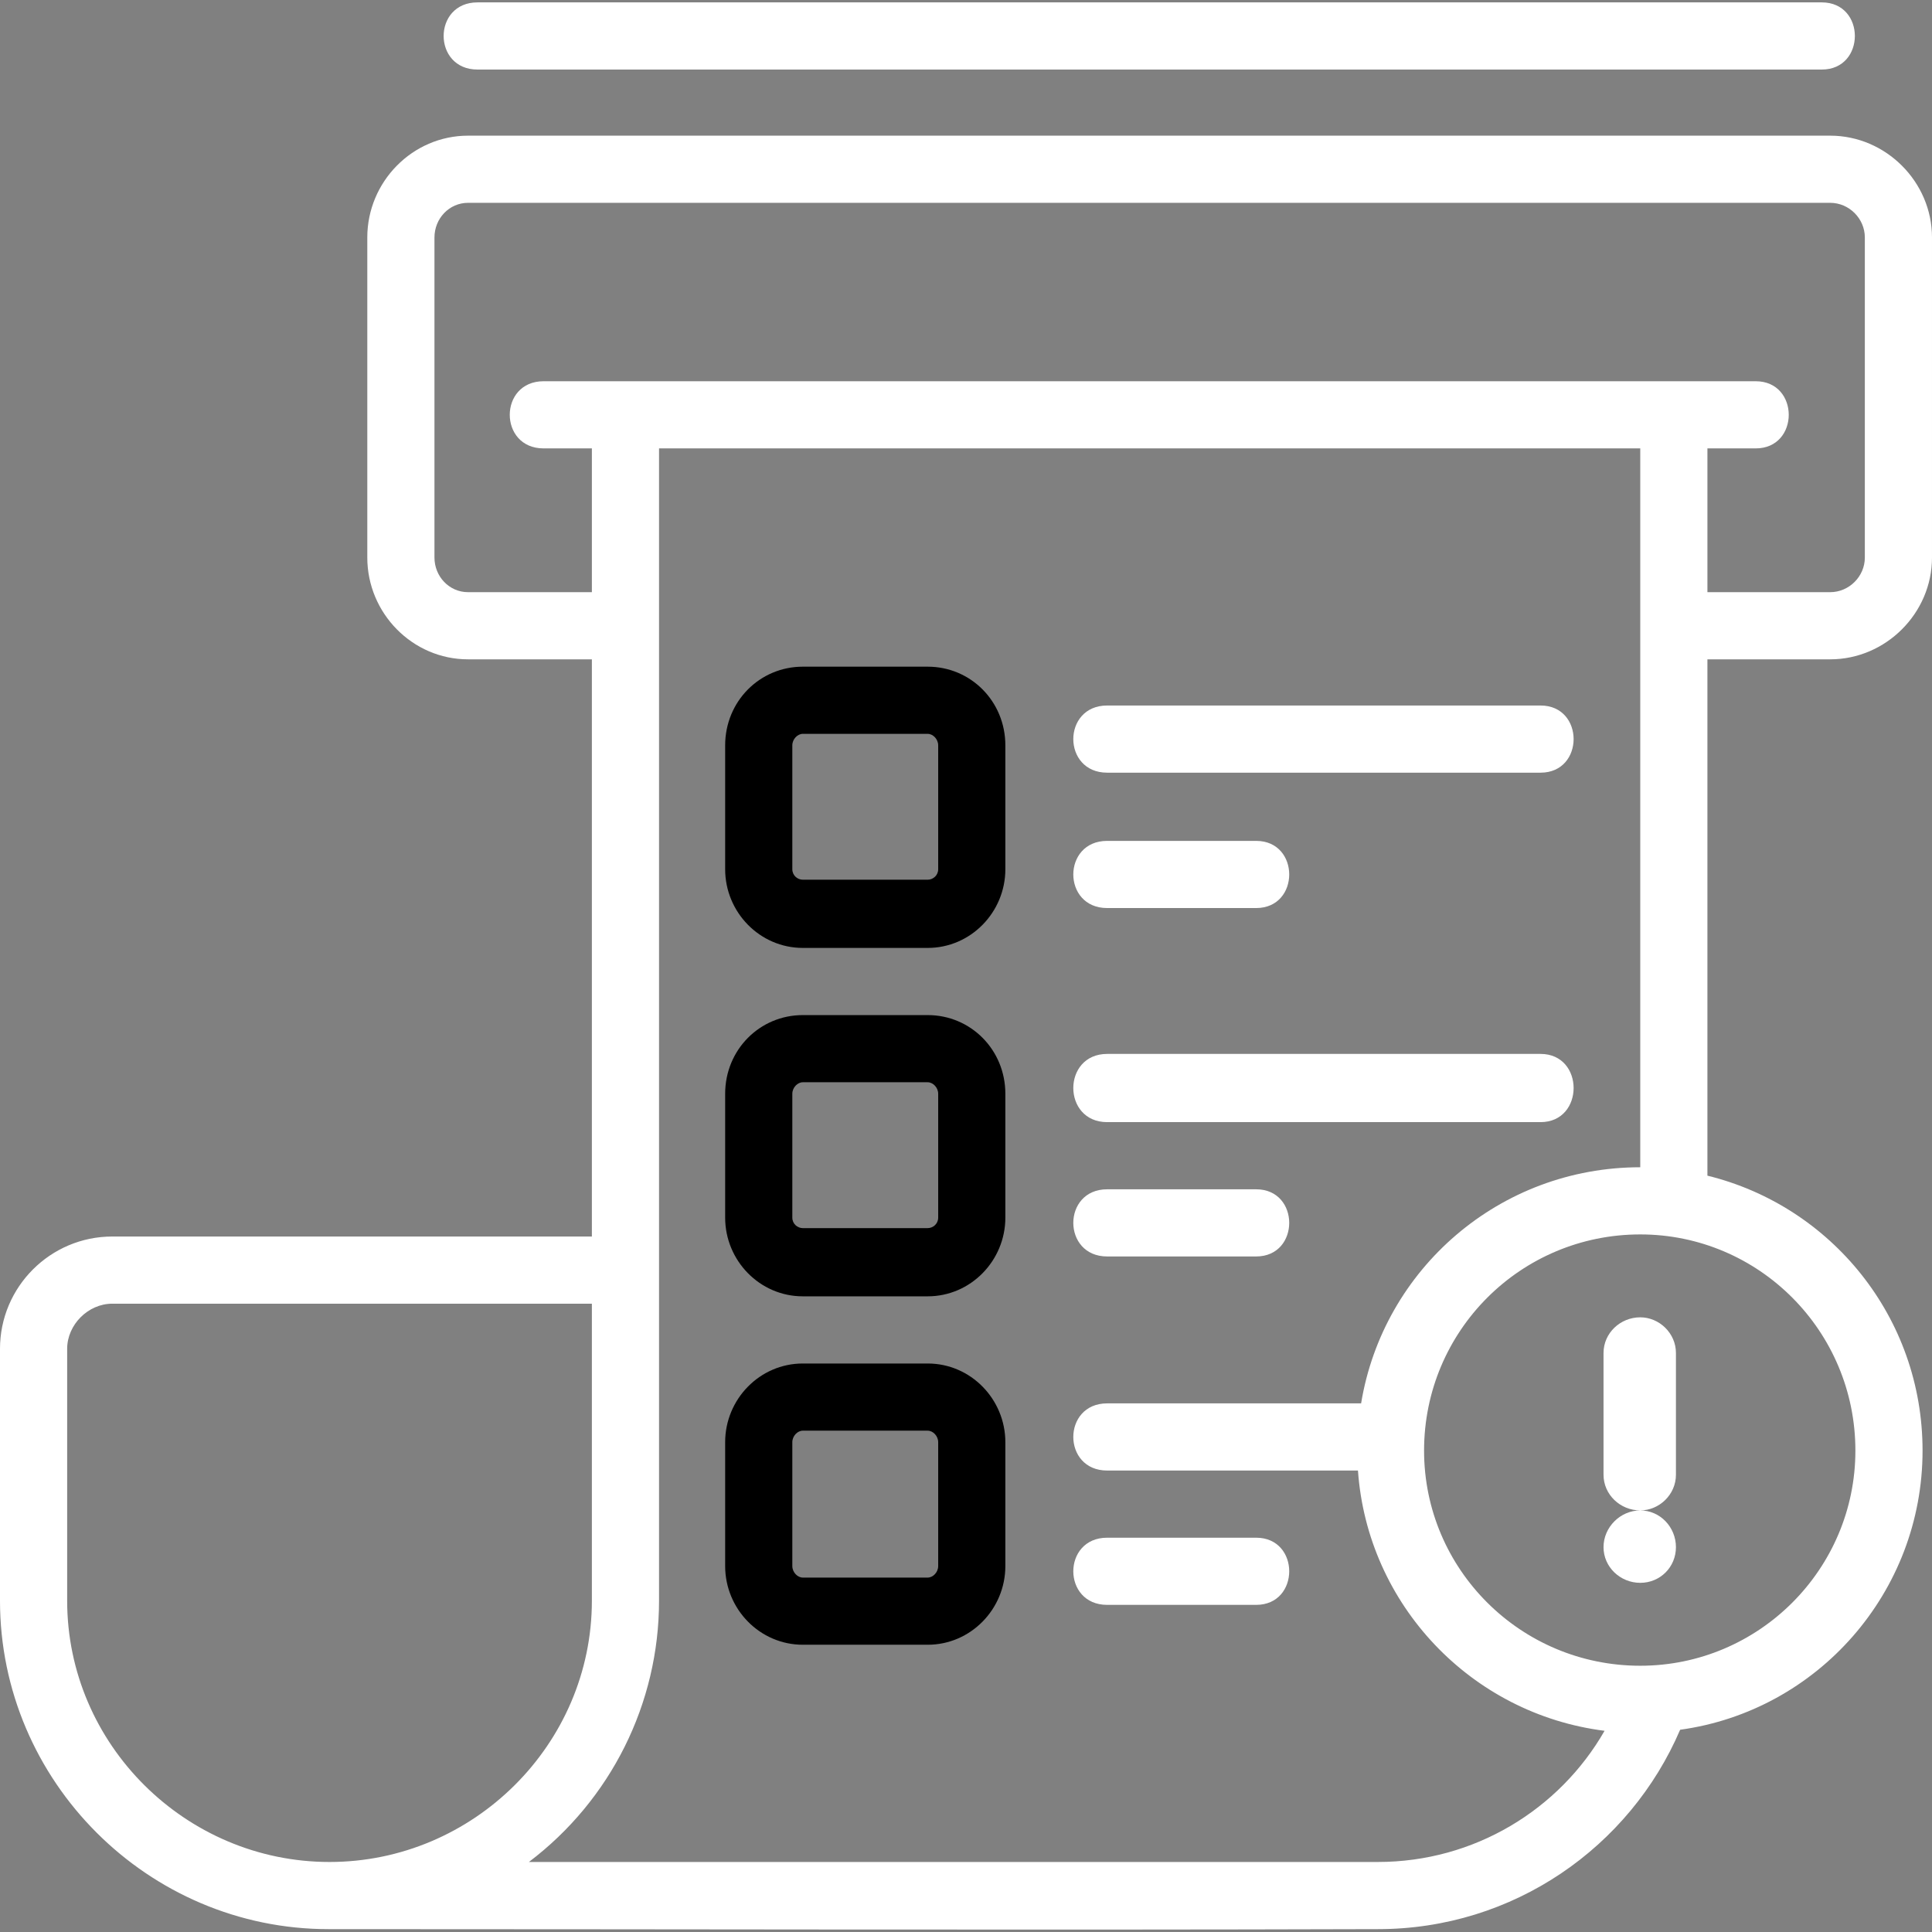
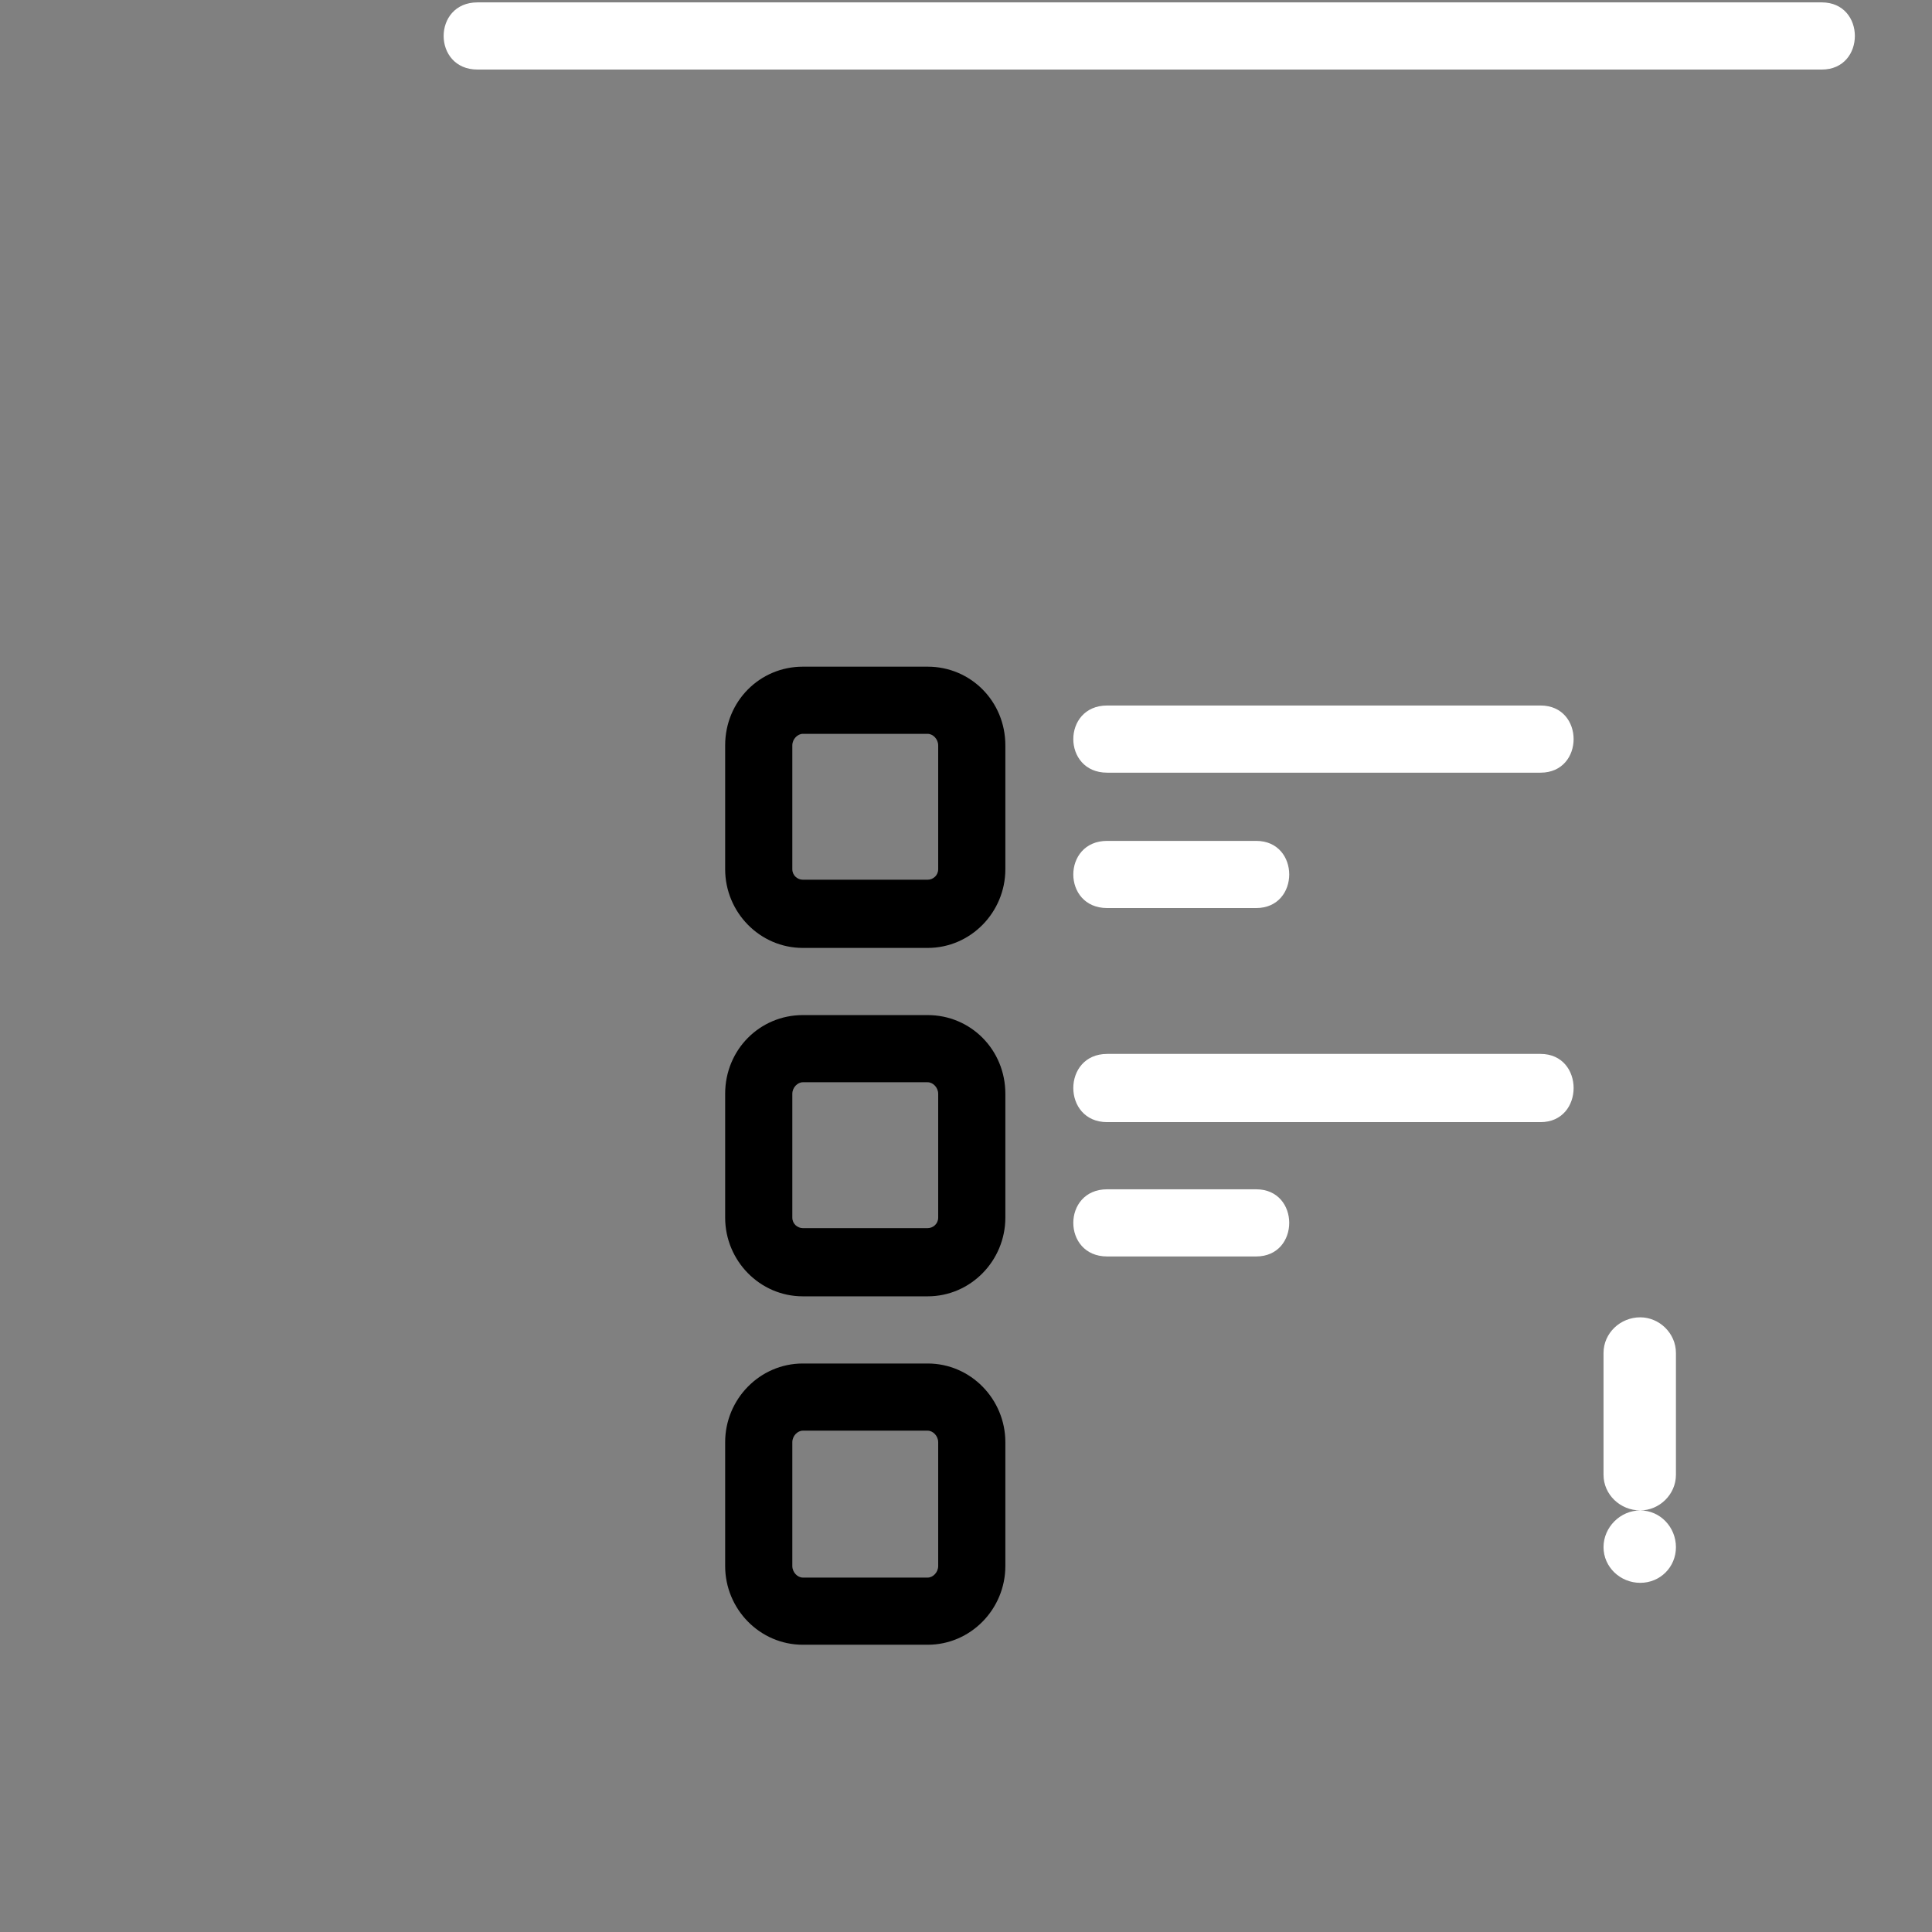
<svg xmlns="http://www.w3.org/2000/svg" id="Capa_1" enable-background="new 0 0 512 512" height="512" fill="#FFFFFF" viewBox="0 0 512 512" width="512">
  <rect x="0" y="0" width="512" height="512" fill="#808080" stroke="none" />
  <g>
    <g id="Layer_x0020_1_16_" clip-rule="evenodd" fill-rule="evenodd">
      <path d="m126.54.633h356.259c11.681 0 11.681 17.799 0 17.799h-356.259c-11.959 0-11.959-17.799 0-17.799z" />
-       <path d="m144.061 101.031h321.217c11.681 0 11.681 17.799 0 17.799h-12.793v38.101h32.539c5.006 0 9.178-4.172 9.178-9.178v-84.823c0-5.006-4.172-9.178-9.178-9.178h-360.987c-5.006 0-8.9 4.172-8.9 9.178v84.823c0 5.006 3.894 9.178 8.9 9.178h32.817v-38.101h-12.793c-11.959 0-11.959-17.799 0-17.799zm308.424 210.529c32.817 8.065 57.012 37.545 57.012 72.865 0 37.545-27.811 68.971-64.243 73.977-13.349 31.148-44.219 52.841-80.096 52.841-92.611.278-185.499 0-278.11 0-47.835 0-87.048-39.214-87.048-87.048v-66.746c0-16.408 13.349-29.758 29.758-29.758h127.096v-152.961h-32.817c-14.74 0-26.699-12.237-26.699-26.977v-84.823c0-14.74 11.959-26.977 26.699-26.977h360.986c14.74 0 26.977 12.237 26.977 26.977v84.823c0 14.74-12.237 26.977-26.977 26.977h-32.539v136.83zm-27.255 147.12c-35.32-4.45-62.853-33.373-65.356-68.971h-66.468c-11.959 0-11.959-17.799 0-17.799h67.303c5.84-35.598 36.71-62.575 73.977-62.575v-190.505h-260.033v305.364c0 27.255-12.793 52.841-34.486 69.249h224.991c25.586.001 48.113-13.905 60.072-34.763zm9.456-131.546c31.426 0 57.012 25.586 57.012 57.291 0 31.426-25.586 57.013-57.013 57.013-31.704 0-57.291-25.586-57.291-57.013.001-31.705 25.587-57.291 57.292-57.291zm-347.36 166.31c-38.101 0-69.527-31.148-69.527-69.249v-66.746c0-6.396 5.562-11.959 11.959-11.959h127.096v78.705c0 38.101-31.426 69.249-69.528 69.249z" />
      <g fill="rgb(0,0,0)">
        <path d="m212.754 176.677h33.095c11.402 0 20.58 9.178 20.58 20.858v32.817c0 11.402-9.178 20.858-20.58 20.858h-33.095c-11.402 0-20.58-9.456-20.58-20.858v-32.817c0-11.68 9.177-20.858 20.58-20.858zm0 17.799h33.095c1.391 0 2.781 1.391 2.781 3.059v32.817c0 1.669-1.391 2.781-2.781 2.781h-33.095c-1.391 0-2.781-1.112-2.781-2.781v-32.817c0-1.668 1.39-3.059 2.781-3.059z" />
        <path d="m212.754 269.009h33.095c11.402 0 20.58 9.178 20.58 20.858v32.817c0 11.402-9.178 20.858-20.58 20.858h-33.095c-11.402 0-20.58-9.456-20.58-20.858v-32.817c0-11.68 9.177-20.858 20.58-20.858zm0 17.799h33.095c1.391 0 2.781 1.391 2.781 3.059v32.817c0 1.669-1.391 2.781-2.781 2.781h-33.095c-1.391 0-2.781-1.112-2.781-2.781v-32.817c0-1.668 1.39-3.059 2.781-3.059z" />
        <path d="m212.754 361.342h33.095c11.402 0 20.58 9.456 20.58 20.858v32.817c0 11.402-9.178 20.858-20.58 20.858h-33.095c-11.402 0-20.58-9.456-20.58-20.858v-32.817c0-11.402 9.177-20.858 20.58-20.858zm0 17.799h33.095c1.391 0 2.781 1.391 2.781 3.059v32.817c0 1.669-1.391 3.059-2.781 3.059h-33.095c-1.391 0-2.781-1.391-2.781-3.059v-32.817c0-1.669 1.39-3.059 2.781-3.059z" />
      </g>
      <path d="m293.406 186.967h114.859c11.681 0 11.681 17.799 0 17.799h-114.859c-11.959 0-11.959-17.799 0-17.799z" />
      <path d="m293.406 222.843h39.492c11.681 0 11.681 17.799 0 17.799h-39.492c-11.959 0-11.959-17.799 0-17.799z" />
      <path d="m293.406 279.299h114.859c11.681 0 11.681 18.077 0 18.077h-114.859c-11.959.001-11.959-18.077 0-18.077z" />
      <path d="m293.406 315.176h39.492c11.681 0 11.681 17.799 0 17.799h-39.492c-11.959 0-11.959-17.799 0-17.799z" />
-       <path d="m293.406 407.508h39.492c11.681 0 11.681 17.799 0 17.799h-39.492c-11.959 0-11.959-17.799 0-17.799z" />
      <path d="m434.685 400.277c5.284 0 9.456 4.45 9.456 9.734s-4.172 9.456-9.456 9.456-9.734-4.172-9.734-9.456 4.45-9.734 9.734-9.734c-5.284 0-9.734-4.172-9.734-9.456v-32.261c0-5.284 4.45-9.456 9.734-9.456 5.006 0 9.456 4.172 9.456 9.456v32.261c0 5.284-4.45 9.456-9.456 9.456z" />
    </g>
  </g>
</svg>